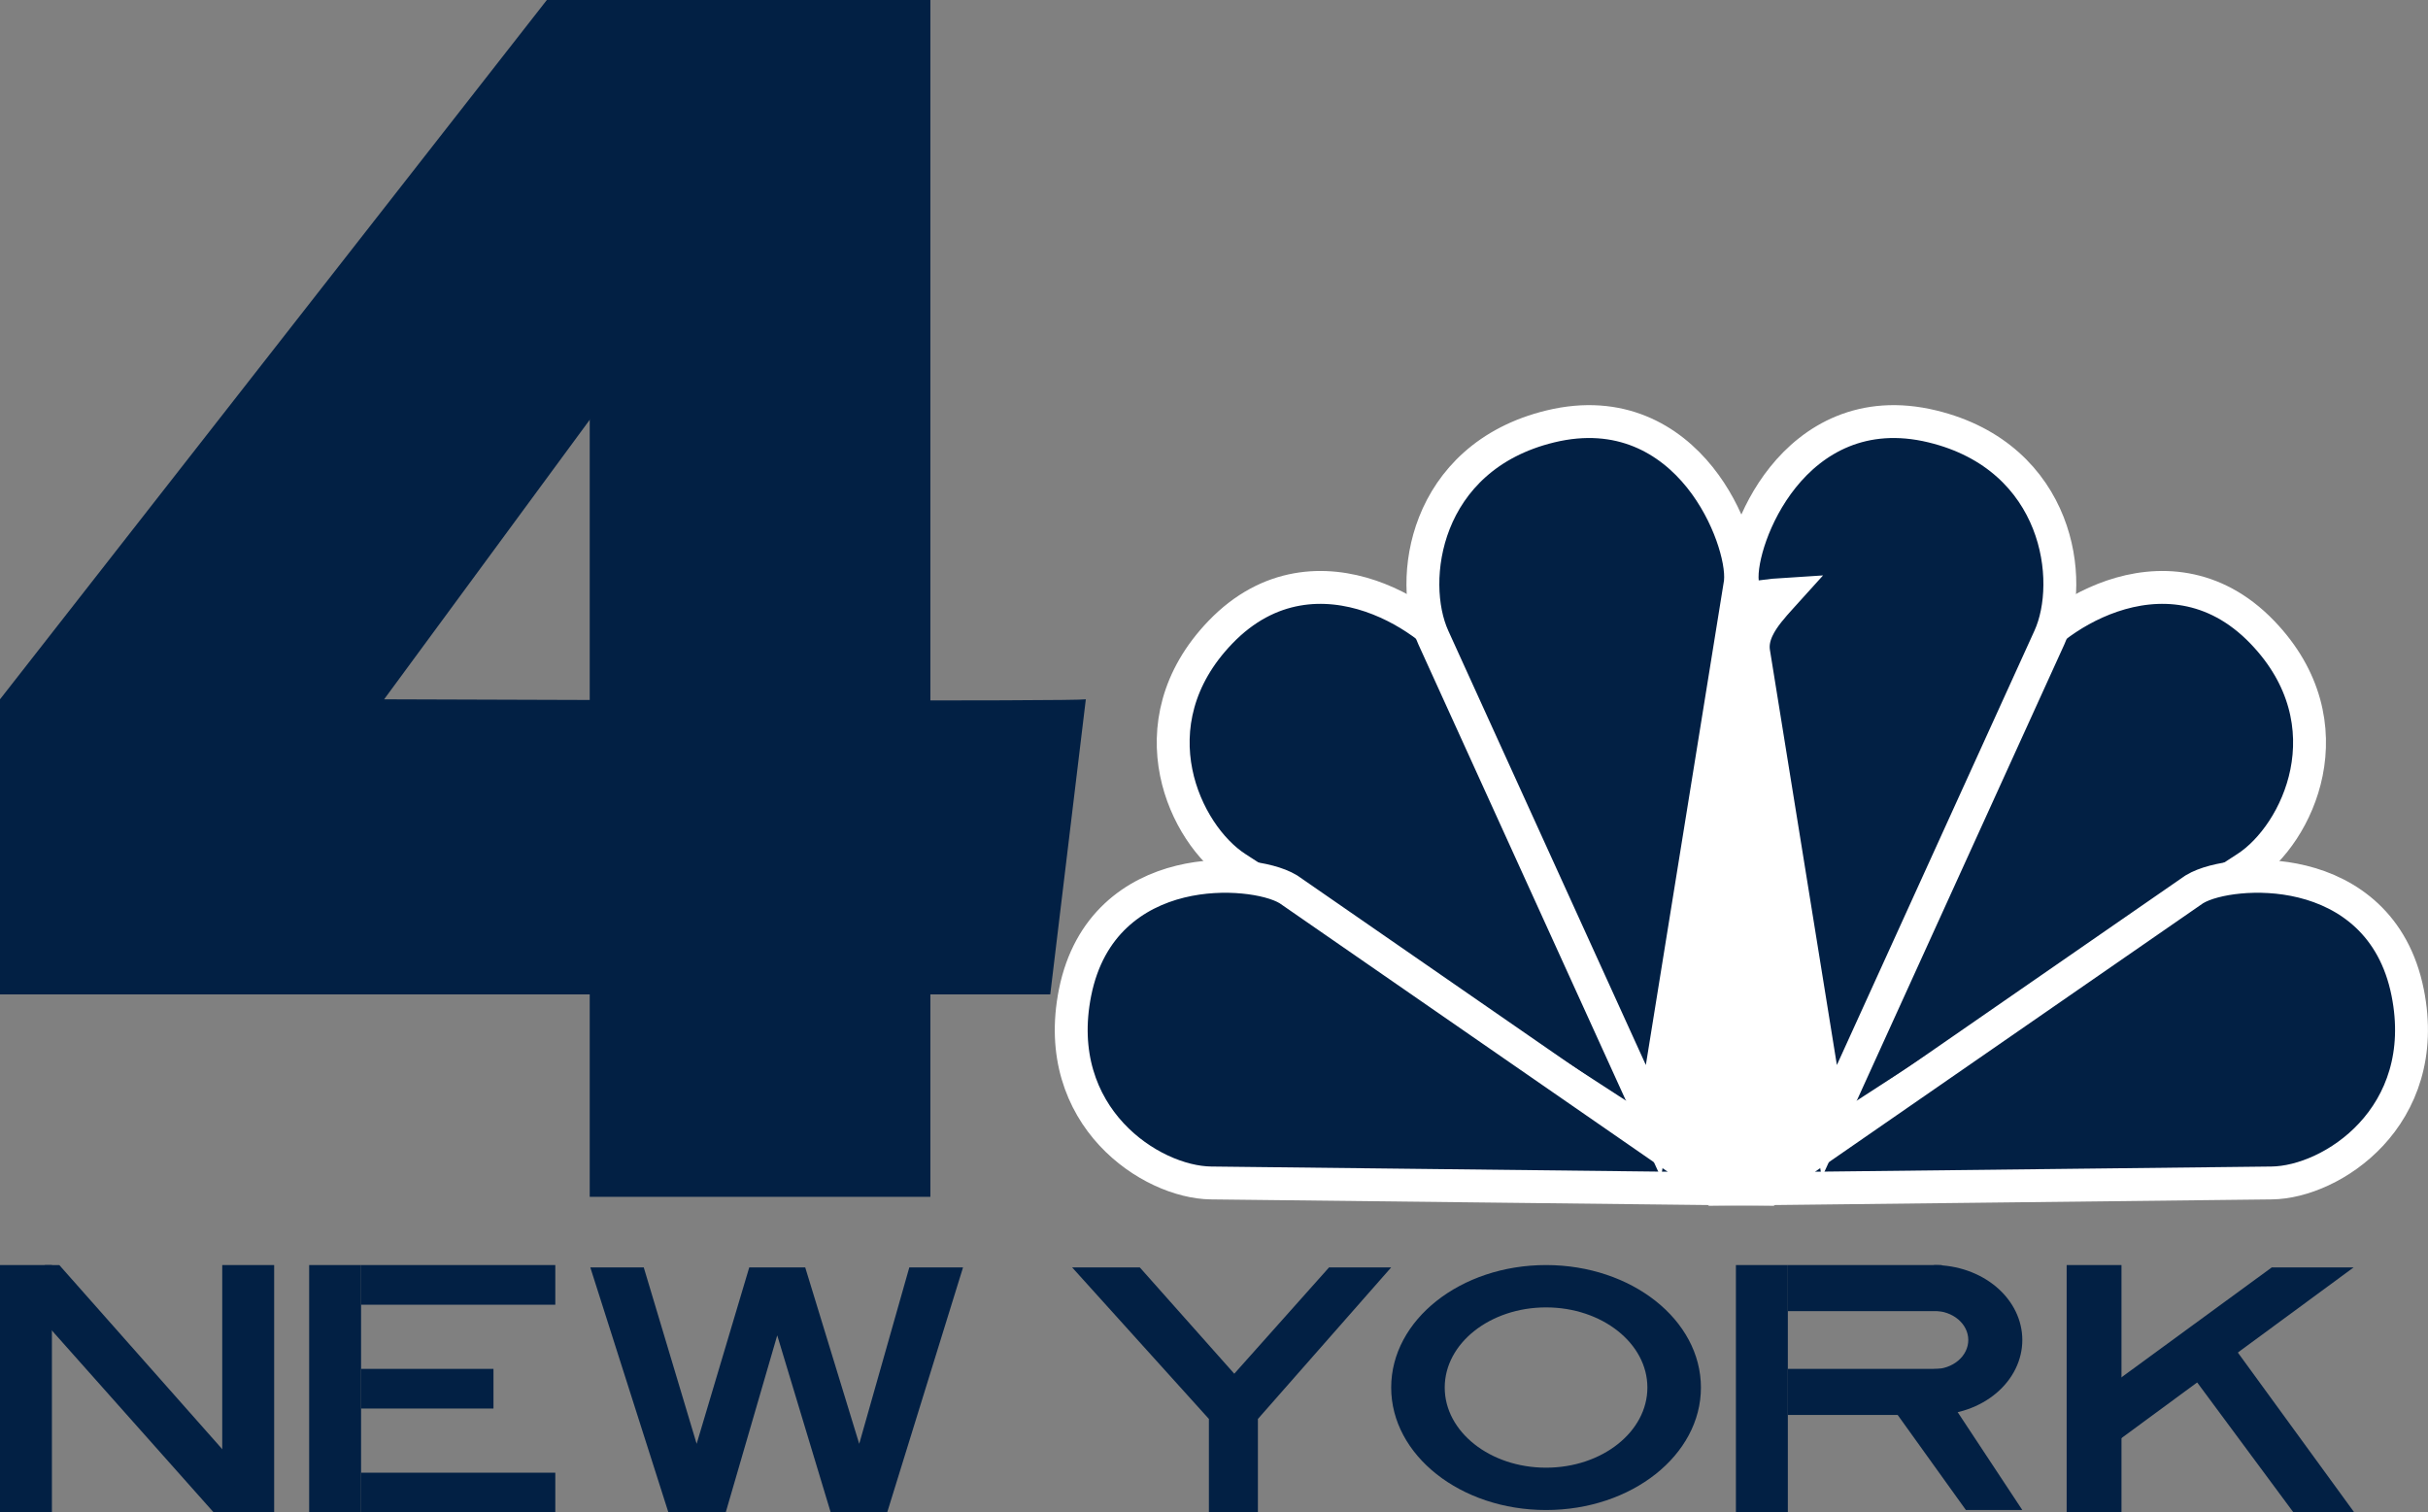
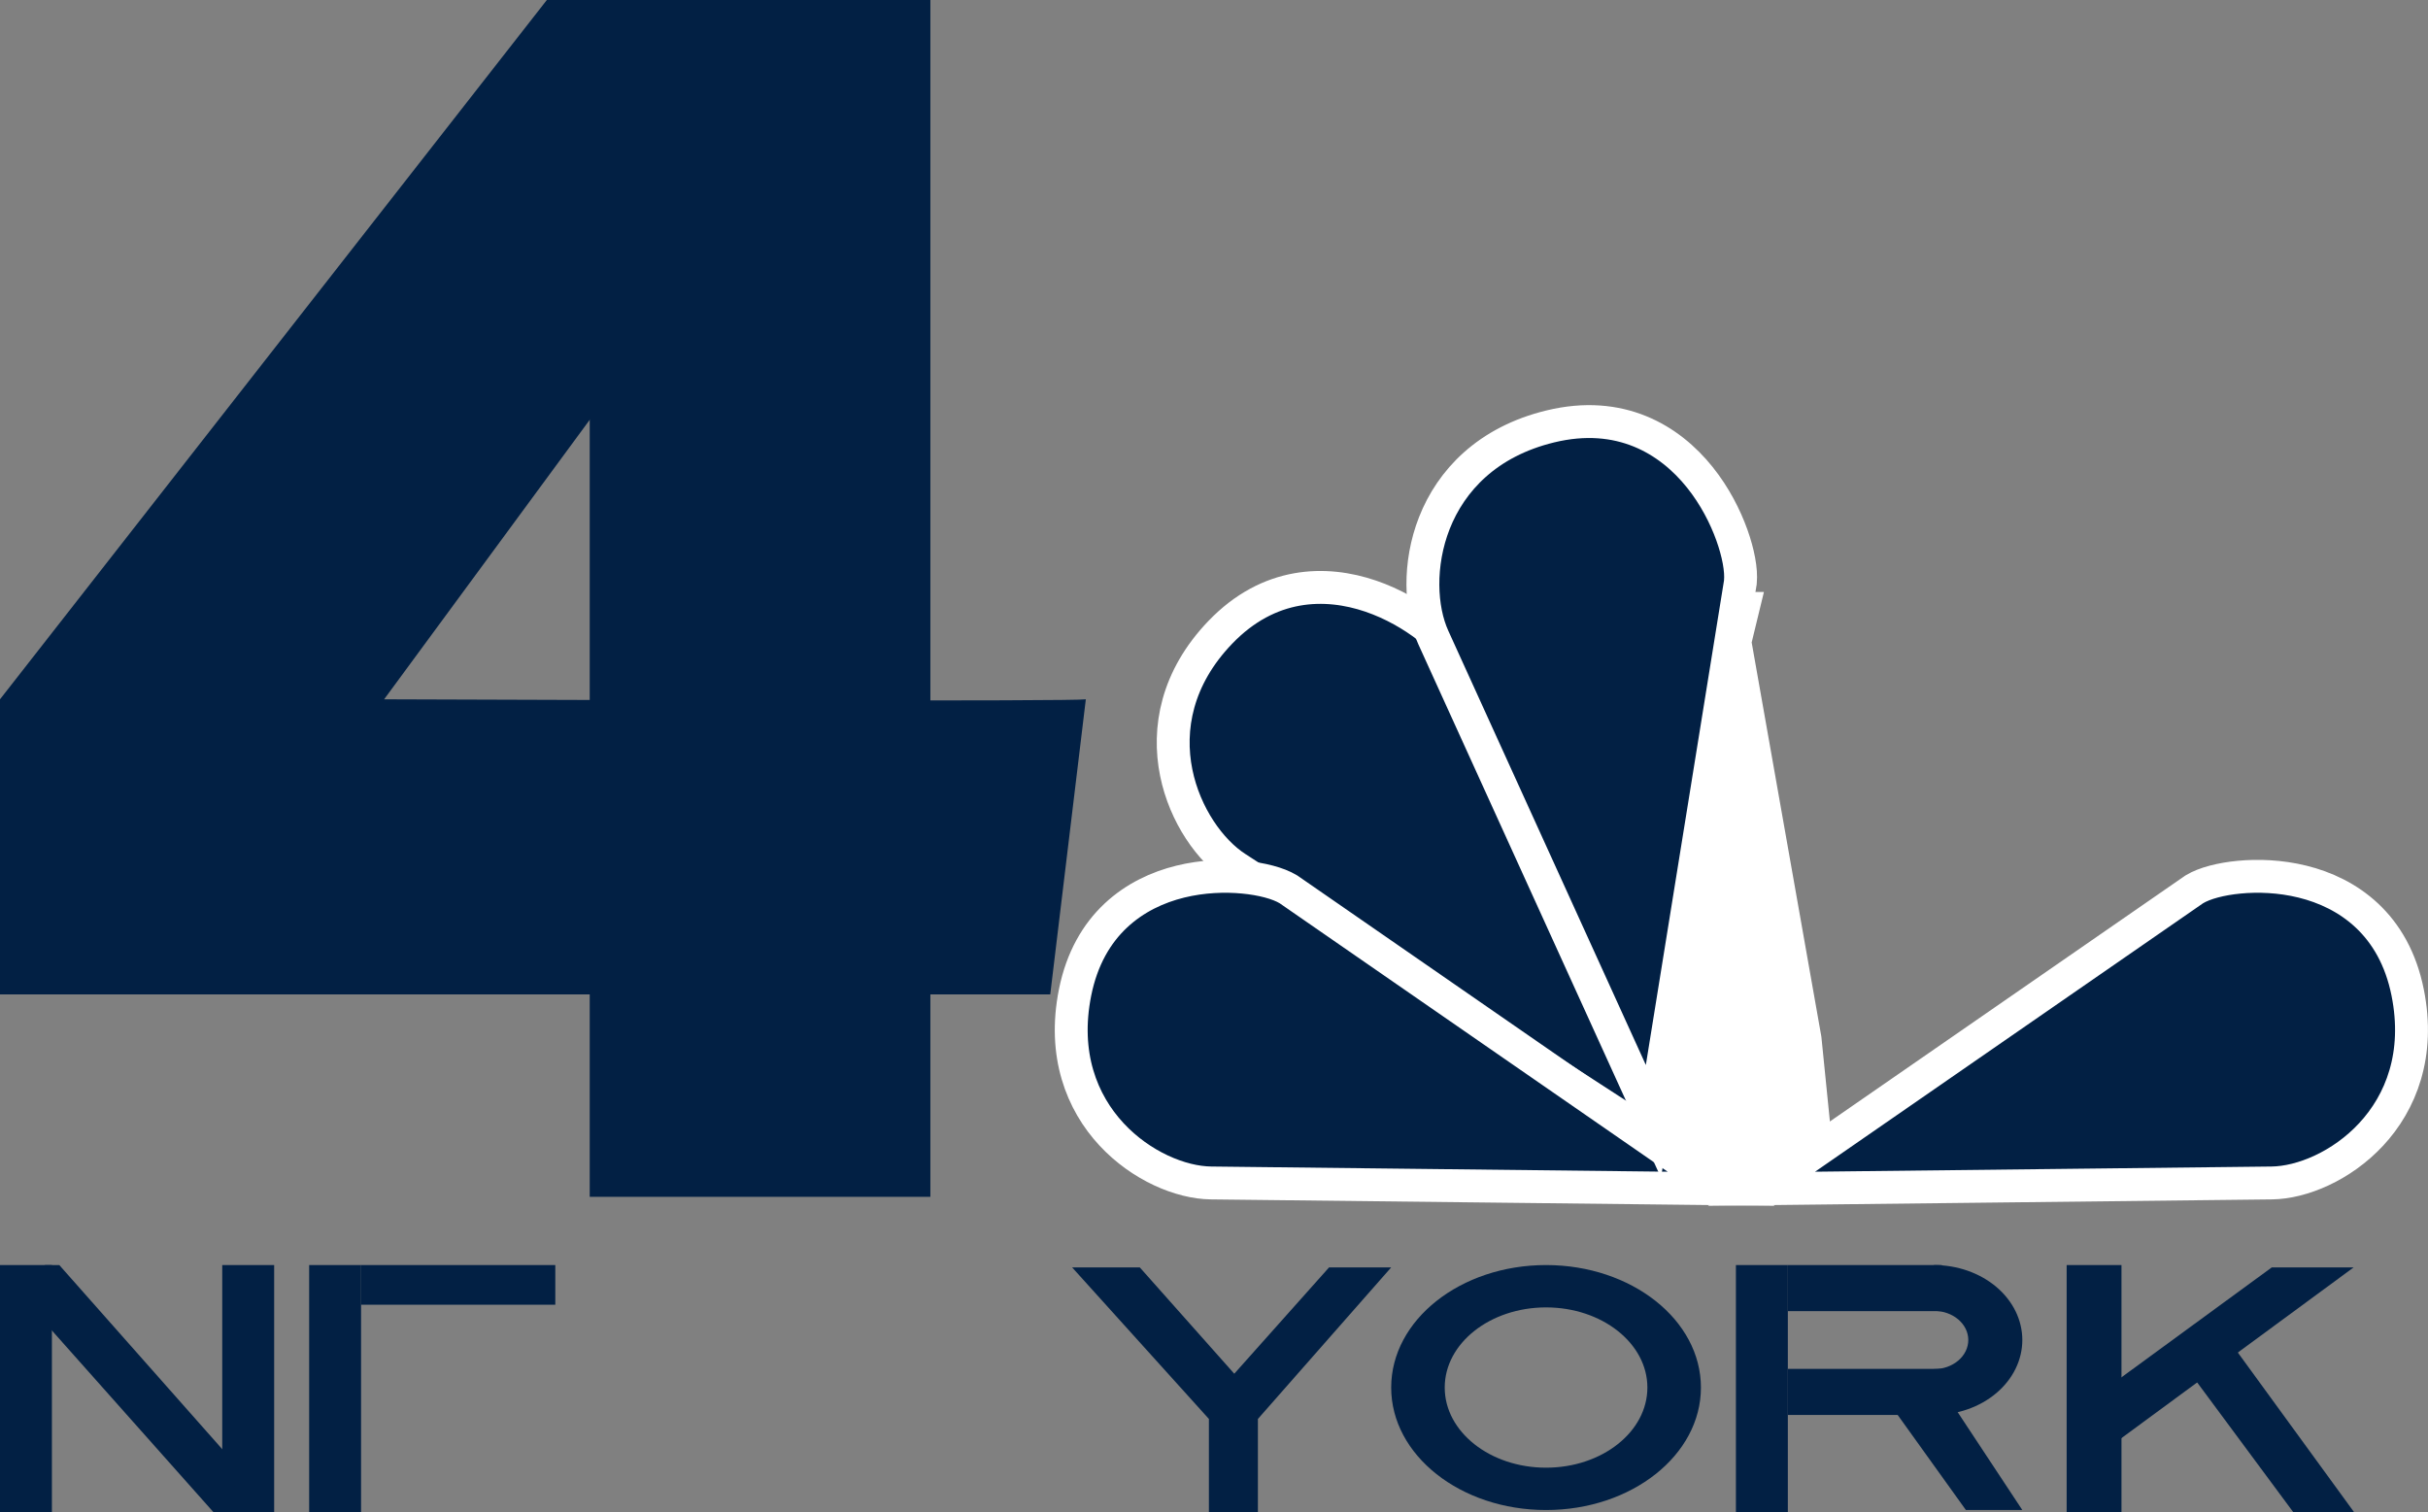
<svg xmlns="http://www.w3.org/2000/svg" fill="none" viewBox="0 0 3249 2024" height="2024" width="3249">
  <rect x="0" y="0" width="3249" height="2024" fill="#808080" stroke="none" />
  <path fill="#022044" d="M513.989 935.874C820.223 937.045 1436.75 938.684 1452.99 935.874L1405.37 1330.83H0V935.874L731.761 0H816.841V524.136L513.989 935.874Z" />
  <path fill="#022044" d="M789.131 0H1244.97V1601.68H789.131V0Z" />
  <path fill="#022044" d="M2392.37 1754.67V1693H2598.44V1754.67H2392.37Z" />
  <path fill="#022044" d="M483.158 1746.08V1693H743.079V1746.08H483.158Z" />
  <path fill="#022044" d="M0 1693H69.469V2023.95H0V1693Z" />
  <path fill="#022044" d="M297.388 1693H366.856V2023.95H297.388V1693Z" />
  <path fill="#022044" d="M413.689 1693H483.158V2023.95H413.689V1693Z" />
  <path fill="#022044" d="M2322.9 1693H2392.37V2023.95H2322.9V1693Z" />
  <path fill="#022044" d="M2765.47 1693H2838.84V2023.95H2765.47V1693Z" />
  <path fill="#022044" d="M3039.97 1696.13H3149.5L2831.04 1930.29L2831.04 1848.91L3039.97 1696.13Z" />
  <path fill="#022044" d="M2921.19 1824.52L2980.9 1791.35L3150.28 2023.95L3068.9 2023.95L2921.19 1824.52Z" />
  <path fill="#022044" d="M2392.37 1893.6V1831.94H2598.44V1893.6H2392.37Z" />
-   <path fill="#022044" d="M483.158 1885.02V1831.94H660.341V1885.02H483.158Z" />
-   <path fill="#022044" d="M483.158 2023.95V1970.88H743.079V2023.95H483.158Z" />
  <path fill="#022044" d="M79.347 1693H60.102V1770.08L285.855 2023.95H317.682L311.391 1955.22L79.347 1693Z" />
-   <path fill="#022044" d="M894.384 2023.95L789.912 1696.13H861.432L932.203 1932.24L1002.6 1696.13H1077.49L1149.76 1932.24L1216.79 1696.13H1288.68L1187.2 2023.95H1111.57L1040.05 1787.06L971.146 2023.95H894.384Z" />
  <path fill="#022044" d="M1525.19 1696.13H1434.64L1617.68 1898.95V2023.95H1683.25V1898.95L1861.6 1696.13H1778.47L1651.63 1838.42L1525.19 1696.13Z" />
  <path fill="#022044" d="M2276.07 1856.92C2276.07 1947.44 2183.29 2020.83 2068.84 2020.83C1954.38 2020.83 1861.6 1947.44 1861.6 1856.92C1861.6 1766.39 1954.38 1693 2068.84 1693C2183.29 1693 2276.07 1766.39 2276.07 1856.92ZM1933.24 1856.92C1933.24 1916.15 1993.95 1964.17 2068.84 1964.17C2143.72 1964.17 2204.43 1916.15 2204.43 1856.92C2204.43 1797.69 2143.72 1749.67 2068.84 1749.67C1993.95 1749.67 1933.24 1797.69 1933.24 1856.92Z" />
  <path fill="#022044" d="M2587.9 1693C2619.26 1693 2649.34 1703.57 2671.52 1722.38C2693.69 1741.19 2706.15 1766.7 2706.15 1793.3C2706.15 1819.9 2693.69 1845.42 2671.52 1864.23C2649.34 1883.04 2619.26 1893.6 2587.9 1893.6V1832.28C2600.09 1832.28 2611.77 1828.17 2620.39 1820.86C2629.01 1813.55 2633.85 1803.64 2633.85 1793.3C2633.85 1782.97 2629.01 1773.05 2620.39 1765.74C2611.77 1758.43 2600.09 1754.33 2587.9 1754.33V1693Z" />
  <path fill="#022044" d="M2630.65 2020.83L2539.11 1893.26L2616.96 1885.8L2706.15 2020.83H2630.65Z" />
  <path stroke-width="44" stroke="white" fill="#022044" d="M2180.59 1502.28L2242.26 1542.24L2212.69 1474.97L1954 886.275L1953.74 885.673L1953.44 885.087C1946.24 871.051 1930.13 854.181 1910.54 839.08C1890.3 823.486 1864.02 807.974 1834.24 797.804C1773.89 777.195 1698.02 778.572 1633.05 846.119C1574.21 907.298 1562.17 975.62 1573.95 1033.98C1585.43 1090.91 1619.66 1138.77 1654.31 1161.23L2180.59 1502.28Z" />
-   <path stroke-width="44" stroke="white" fill="#022044" d="M2479.79 1502.28L2418.12 1542.24L2447.68 1474.97L2706.37 886.275L2706.64 885.673L2706.94 885.087C2714.13 871.051 2730.24 854.181 2749.84 839.08C2770.07 823.486 2796.35 807.974 2826.13 797.804C2886.49 777.195 2962.35 778.572 3027.32 846.119C3086.17 907.298 3098.2 975.62 3086.43 1033.98C3074.95 1090.91 3040.71 1138.77 3006.06 1161.23L2479.79 1502.28Z" />
  <path stroke-width="44" stroke="white" fill="#022044" d="M2231.32 1590.07L2303.21 1590.89L2244.09 1549.98L1724.88 1190.72L1724.33 1190.34L1723.76 1190C1710.38 1181.89 1688.17 1176.21 1664.1 1173.92C1639.22 1171.54 1609.38 1172.48 1579.43 1179.84C1518.6 1194.78 1456.9 1236.7 1438.58 1328.28C1421.99 1411.2 1447.5 1475.26 1487.59 1518.33C1526.7 1560.35 1579.98 1582.67 1620.57 1583.13L2231.32 1590.07Z" />
  <path stroke-width="44" stroke="white" fill="#022044" d="M2429.05 1590.07L2357.16 1590.89L2416.28 1549.98L2935.49 1190.72L2936.04 1190.34L2936.61 1190C2950 1181.89 2972.2 1176.21 2996.28 1173.92C3021.16 1171.54 3050.99 1172.48 3080.94 1179.84C3141.78 1194.78 3203.47 1236.7 3221.8 1328.28C3238.38 1411.2 3212.87 1475.26 3172.78 1518.33C3133.68 1560.35 3080.4 1582.67 3039.81 1583.13L2429.05 1590.07Z" />
  <path stroke-width="44" stroke="white" fill="#022044" d="M2182.35 1434.38L2212.5 1500.67L2224.09 1428.78L2328.69 780.229L2328.8 779.577L2328.86 778.919C2330.46 762.956 2325.97 739.661 2317.46 715.949C2308.68 691.476 2294.64 663.776 2274.61 638.77C2233.99 588.06 2167.89 548.03 2074.57 570.668C1989.99 591.182 1941.73 643.266 1919.44 699.825C1897.69 755.034 1900.57 814.893 1917.96 853.135L2182.35 1434.38Z" />
-   <path stroke-width="44" stroke="white" fill="#022044" d="M2478.03 1434.38L2447.88 1500.67L2436.28 1428.78L2346.65 873.031C2344.77 861.405 2347.77 850.72 2351.64 842.237C2355.53 833.716 2361.04 825.802 2366.44 818.951C2371.89 812.038 2377.9 805.377 2383.13 799.605L2383.76 798.908C2384.91 797.648 2386 796.441 2387.05 795.281C2379.07 795.759 2368.99 796.791 2356.4 798.521L2333.79 801.63L2331.51 778.919C2329.91 762.956 2334.41 739.661 2342.91 715.949C2351.69 691.476 2365.73 663.776 2385.76 638.77C2426.39 588.06 2492.49 548.03 2585.81 570.668C2670.38 591.182 2718.65 643.266 2740.93 699.825C2762.68 755.034 2759.81 814.893 2742.41 853.135L2478.03 1434.38Z" />
  <path fill="white" d="M2209.33 1492.01L2320.95 792.254H2360.37L2343.98 859.771L2437.25 1387.42L2448.96 1503.72L2360.37 1601.29H2320.95L2260.46 1573.58L2209.33 1492.01Z" />
</svg>